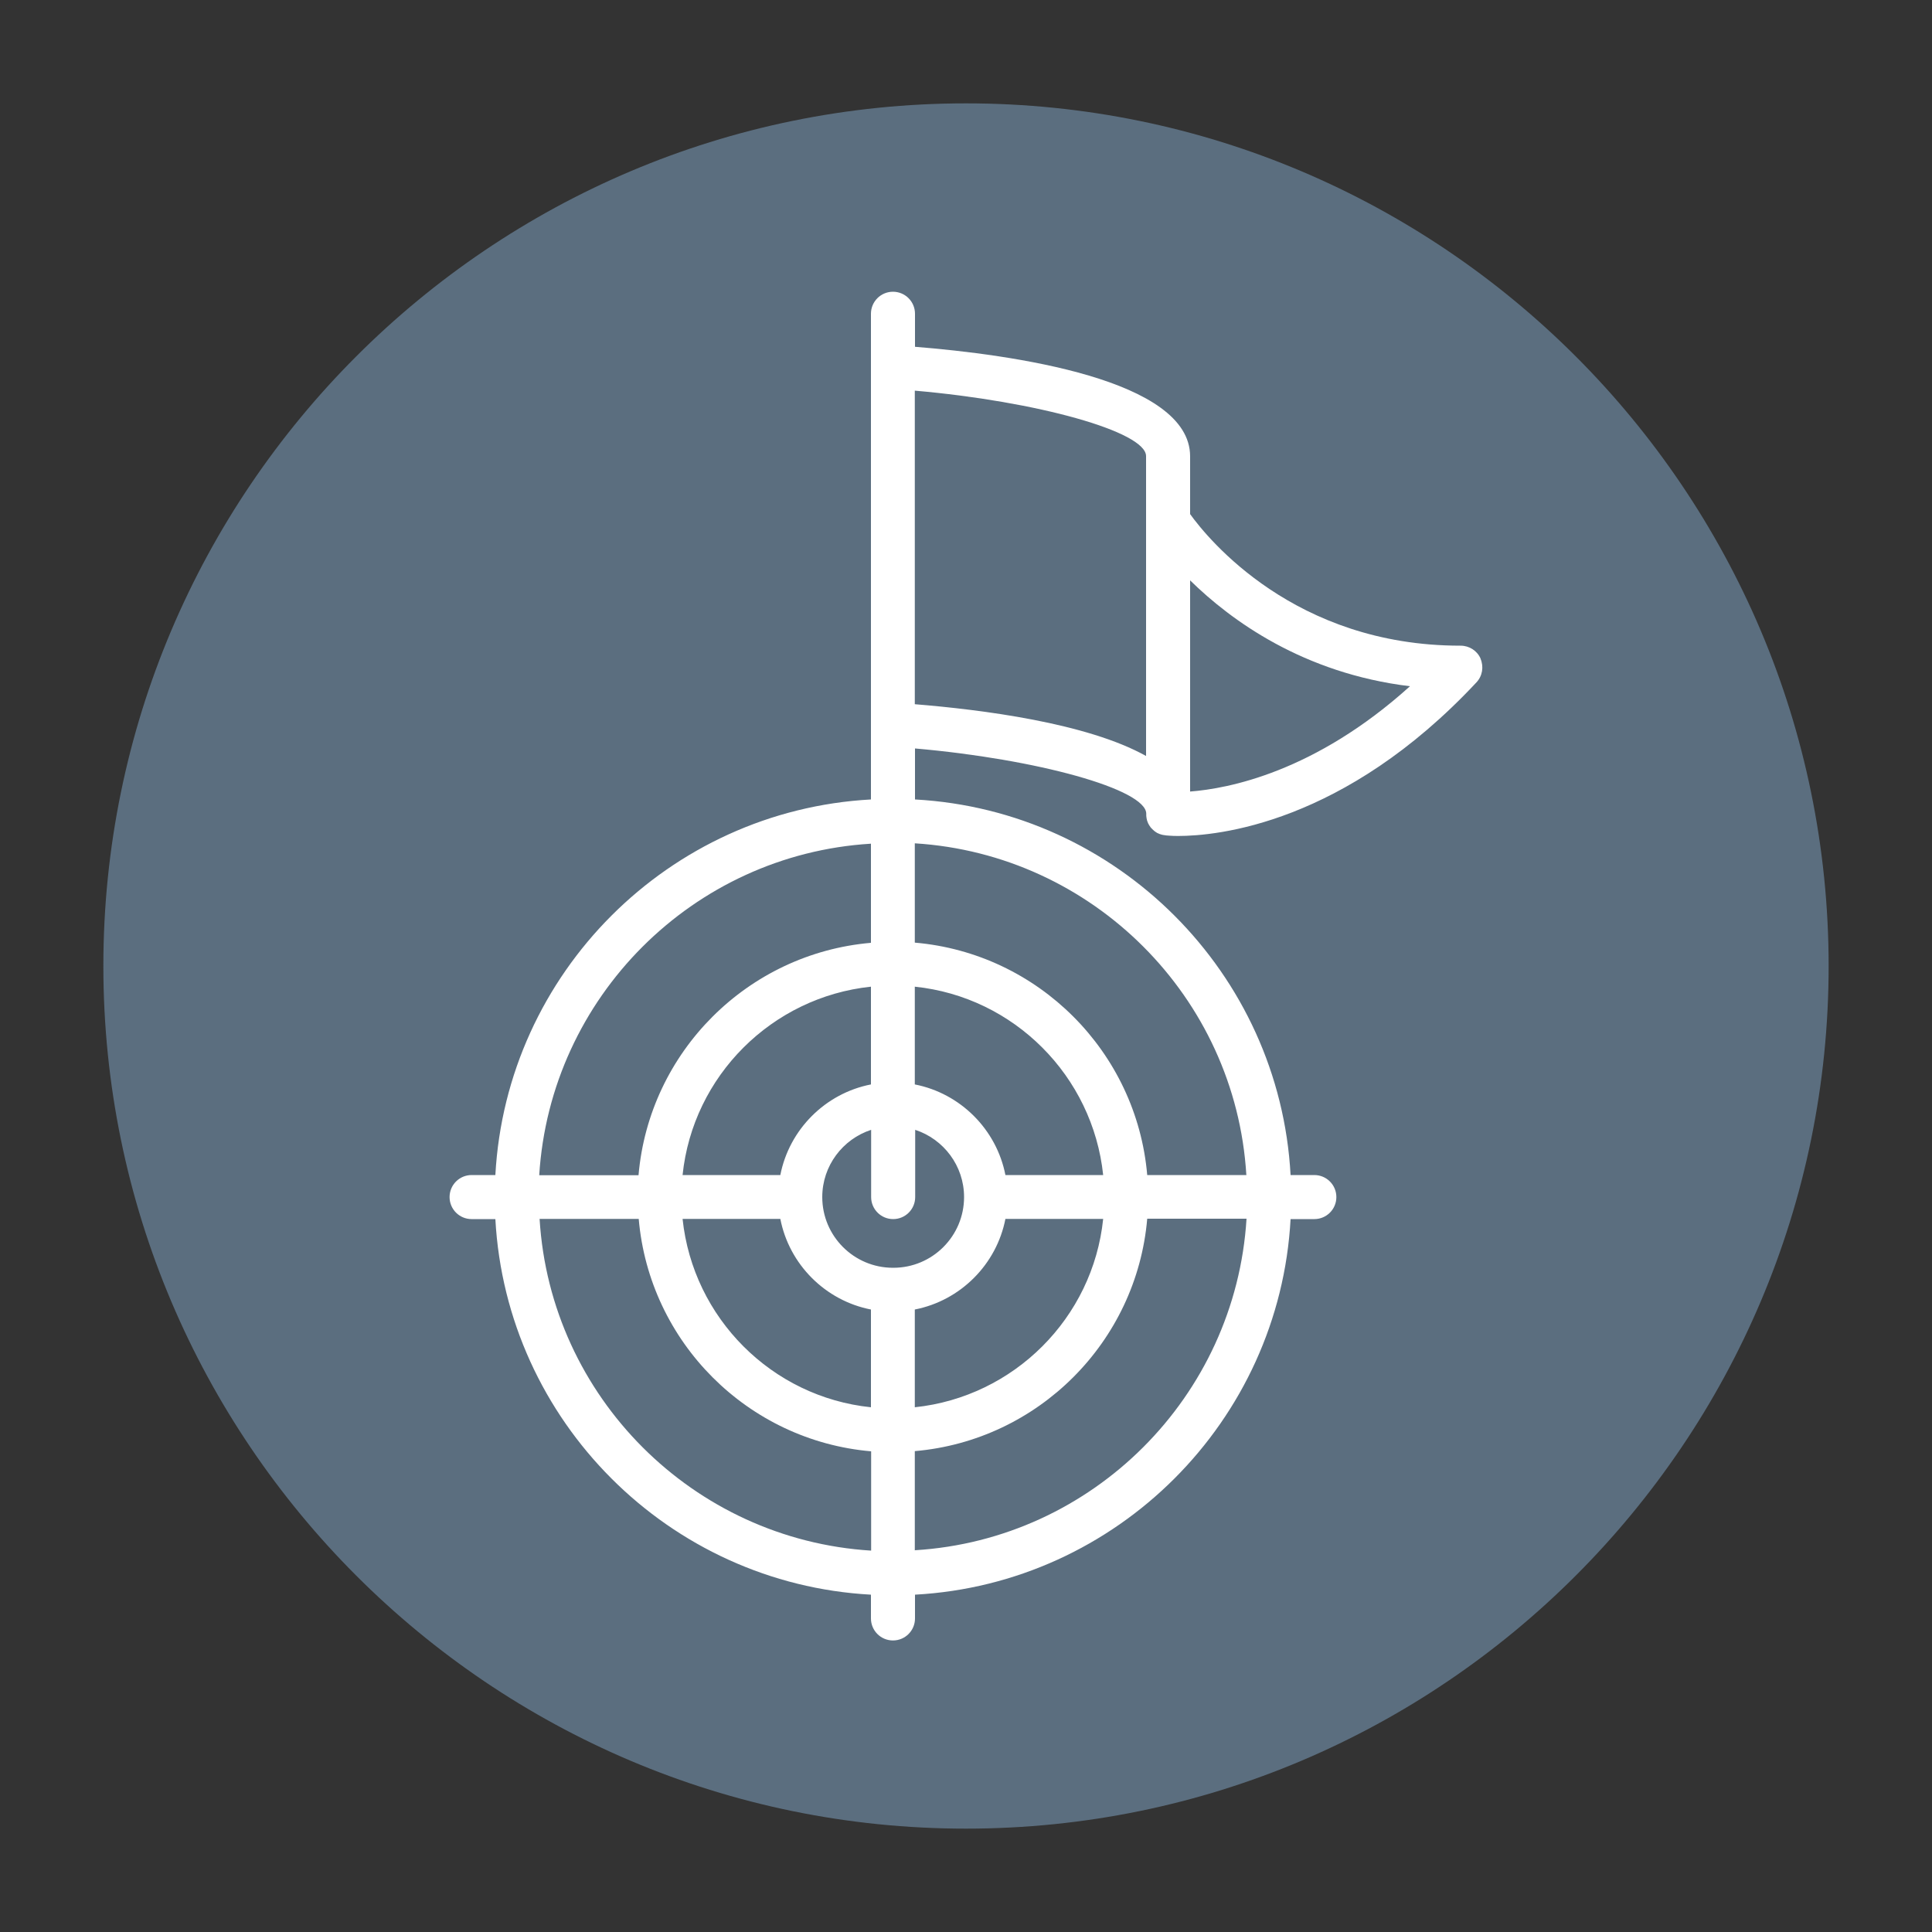
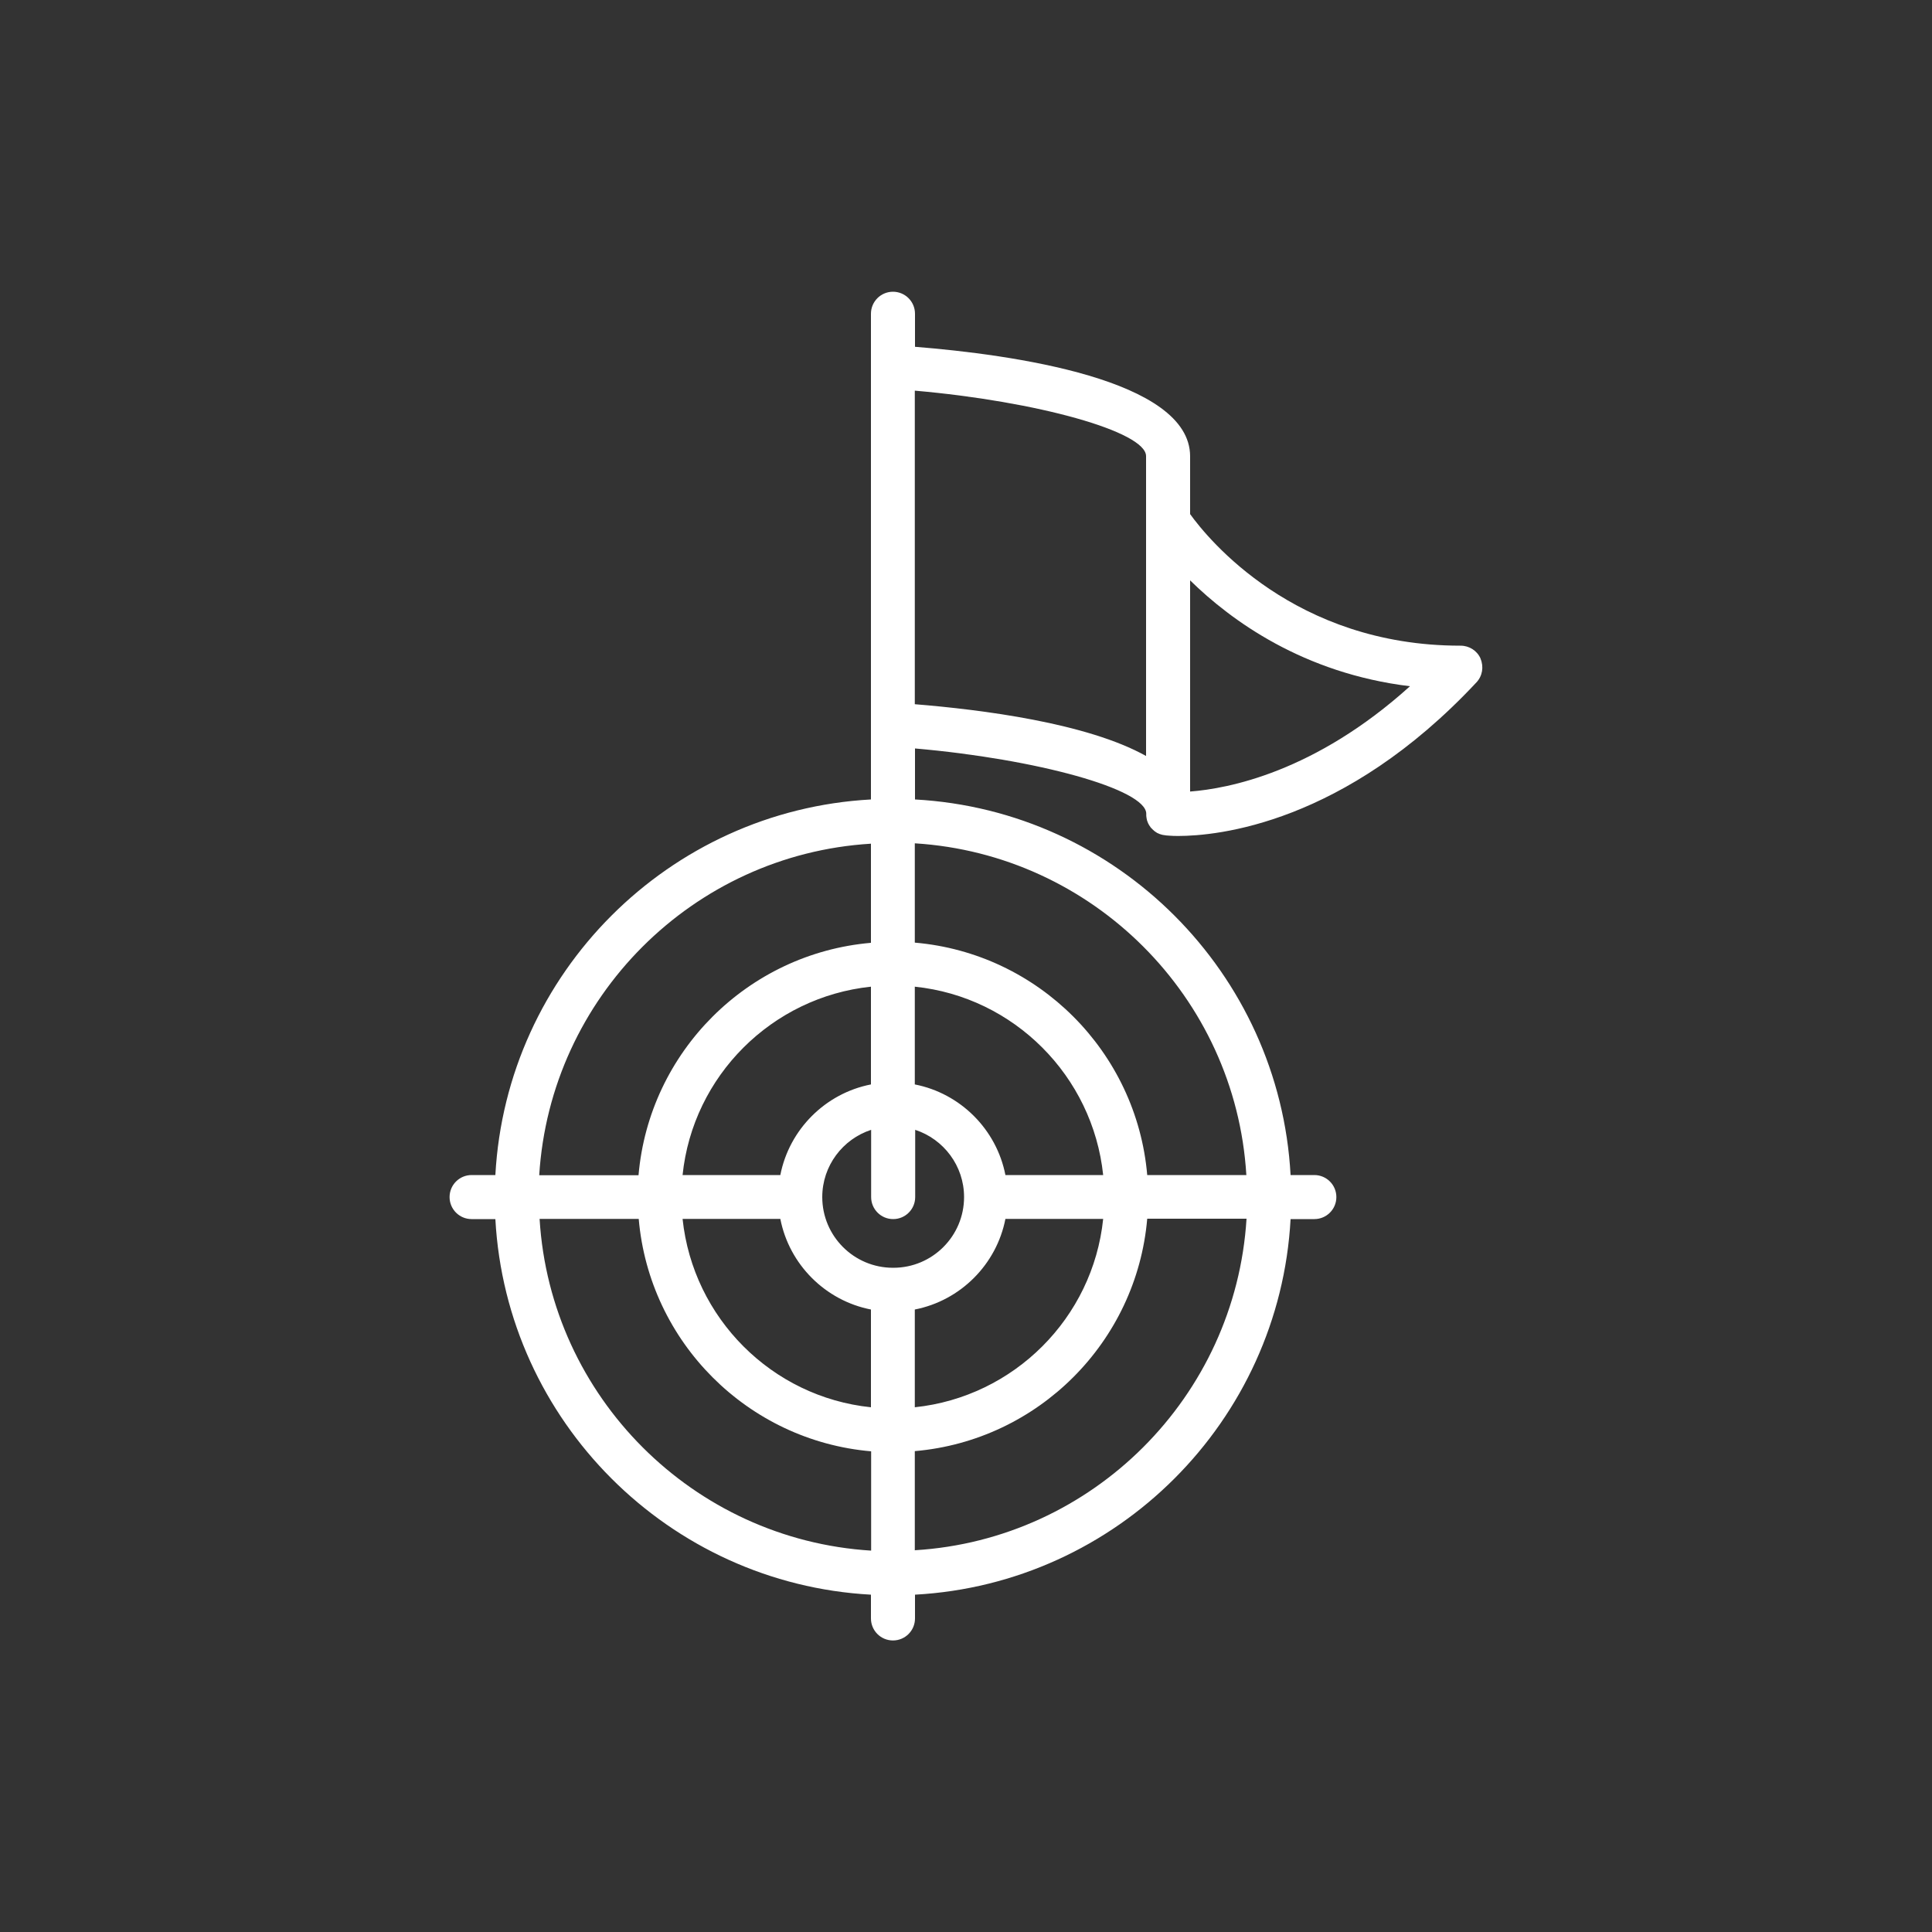
<svg xmlns="http://www.w3.org/2000/svg" id="Layer_1" data-name="Layer 1" viewBox="0 0 100 100">
  <rect x="0" y="0" width="100" height="100" fill="#333333" stroke="none" />
  <defs>
    <style>
      .cls-1 {
        fill: #5b6e7f;
      }

      .cls-2 {
        fill: #fff;
      }
    </style>
  </defs>
-   <path class="cls-1" d="M50,94.65c-24.62,0-44.65-20.03-44.65-44.65S25.38,5.35,50,5.35s44.65,20.03,44.65,44.65-20.03,44.65-44.65,44.65Z" />
  <path class="cls-2" d="M76.64,34.1c-.18-.42-.59-.68-1.04-.68h-.02c-8.57,0-13.05-5.52-13.98-6.81v-2.99c0-3.99-9.24-5.27-14.24-5.67v-1.71c0-.63-.51-1.14-1.14-1.14s-1.14.51-1.14,1.14v25.14c-10.46.57-18.87,8.98-19.44,19.44h-1.23c-.63,0-1.14.51-1.14,1.14s.51,1.14,1.14,1.14h1.23c.57,10.46,8.98,18.87,19.44,19.44v1.23c0,.63.51,1.14,1.14,1.14s1.14-.51,1.14-1.14v-1.23c10.46-.57,18.87-8.98,19.44-19.44h1.23c.63,0,1.14-.51,1.14-1.14s-.51-1.14-1.14-1.14h-1.23c-.57-10.46-8.98-18.87-19.44-19.44v-2.64c6.31.55,11.97,2.11,11.97,3.38,0,.02,0,.04,0,.06,0,.04,0,.08.01.12,0,.04.01.07.02.11,0,.04.02.07.03.11.01.03.03.07.04.1.02.03.03.06.05.09.02.03.04.06.06.09.02.03.04.06.07.08.02.03.05.05.08.08.03.02.05.05.08.07.03.02.06.04.09.06.03.02.06.04.1.05.03.02.07.03.1.04.03.01.07.02.1.03.04,0,.08.02.12.02.02,0,.04,0,.06.01.05,0,.27.03.63.03,2.03,0,8.6-.62,15.45-7.95.31-.33.39-.81.21-1.23ZM46.22,65.62c-2.02,0-3.66-1.64-3.66-3.66,0-1.62,1.06-3,2.53-3.48v3.48c0,.63.51,1.14,1.14,1.14s1.14-.51,1.14-1.14v-3.48c1.47.48,2.53,1.86,2.53,3.48,0,2.02-1.64,3.66-3.66,3.66ZM45.08,56.13c-2.36.46-4.23,2.33-4.69,4.69h-5.06c.53-5.13,4.62-9.21,9.75-9.75v5.06ZM40.39,63.09c.46,2.36,2.33,4.23,4.69,4.69v5.06c-5.13-.53-9.21-4.62-9.75-9.75h5.06ZM47.35,67.78c2.36-.46,4.23-2.33,4.69-4.69h5.06c-.53,5.13-4.62,9.21-9.75,9.75v-5.06ZM52.04,60.82c-.46-2.36-2.33-4.23-4.69-4.69v-5.06c5.13.53,9.21,4.62,9.75,9.75h-5.06ZM45.08,43.66v5.14c-6.38.55-11.48,5.64-12.03,12.03h-5.14c.57-9.21,7.96-16.6,17.16-17.16ZM27.92,63.09h5.14c.55,6.38,5.64,11.48,12.03,12.03v5.14c-9.21-.57-16.6-7.96-17.16-17.16ZM47.35,80.25v-5.14c6.38-.55,11.48-5.64,12.03-12.03h5.14c-.57,9.21-7.96,16.6-17.16,17.16ZM64.52,60.82h-5.14c-.55-6.38-5.64-11.48-12.03-12.03v-5.14c9.21.57,16.6,7.96,17.16,17.16ZM59.32,39.13c-3.06-1.71-8.52-2.4-11.97-2.68v-16.23c6.31.55,11.97,2.12,11.97,3.39v15.52ZM61.6,40.97v-10.93c2.12,2.08,5.86,4.81,11.38,5.48-4.94,4.46-9.43,5.3-11.38,5.45Z" />
</svg>